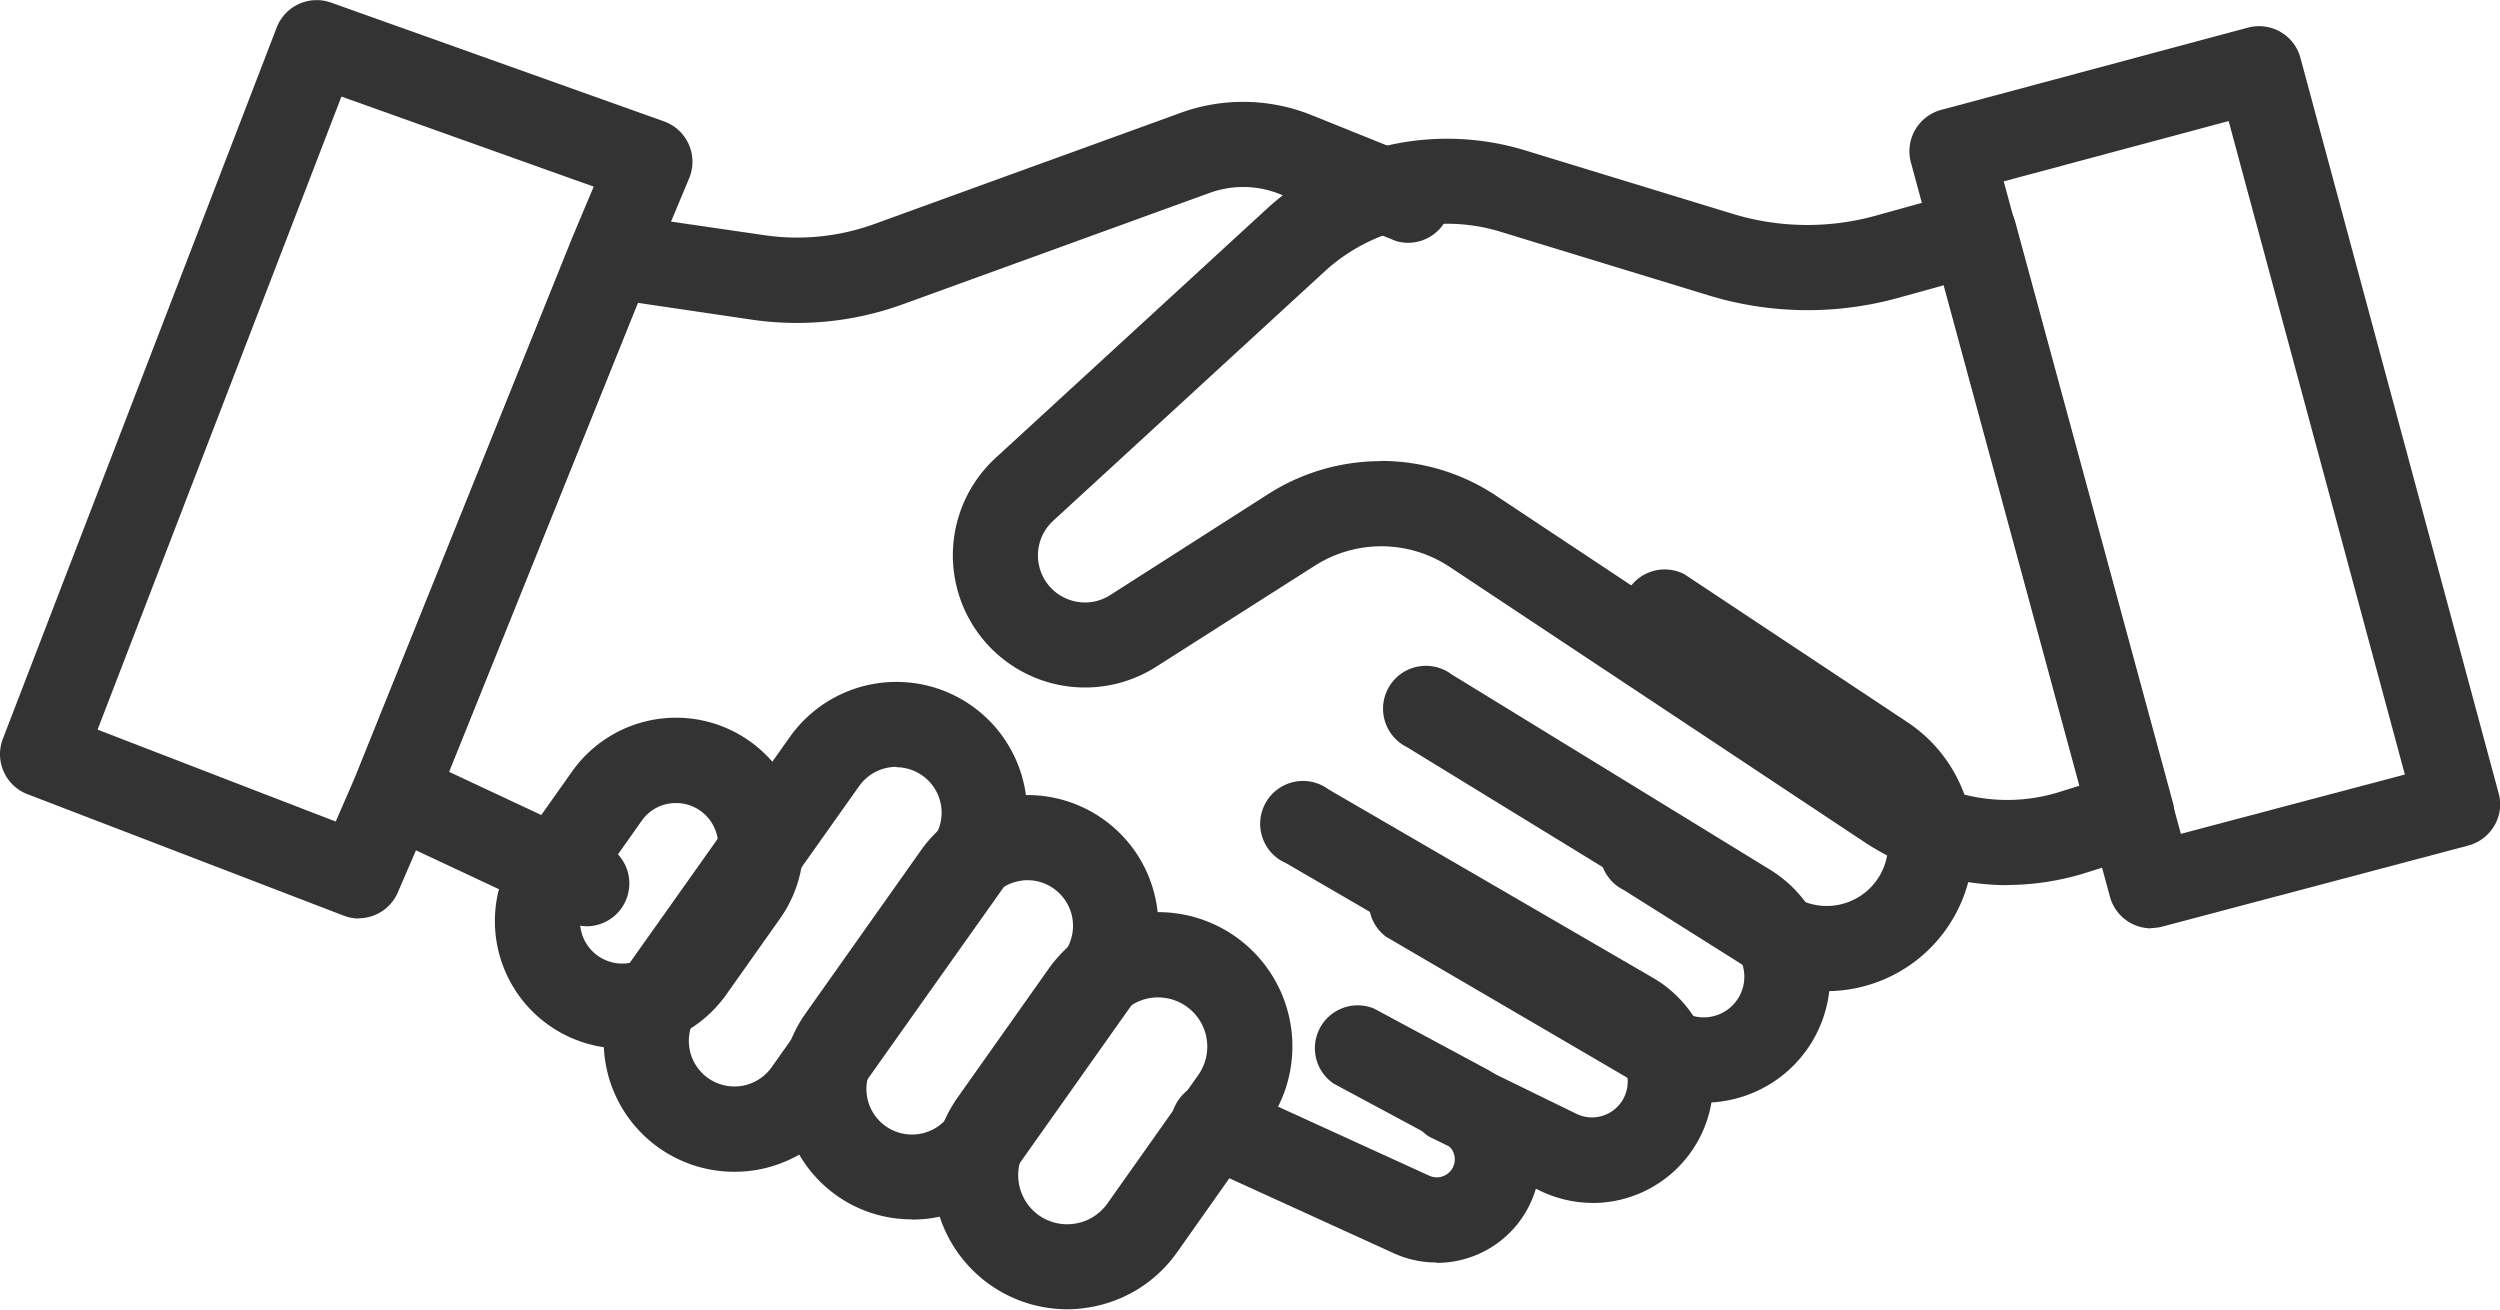
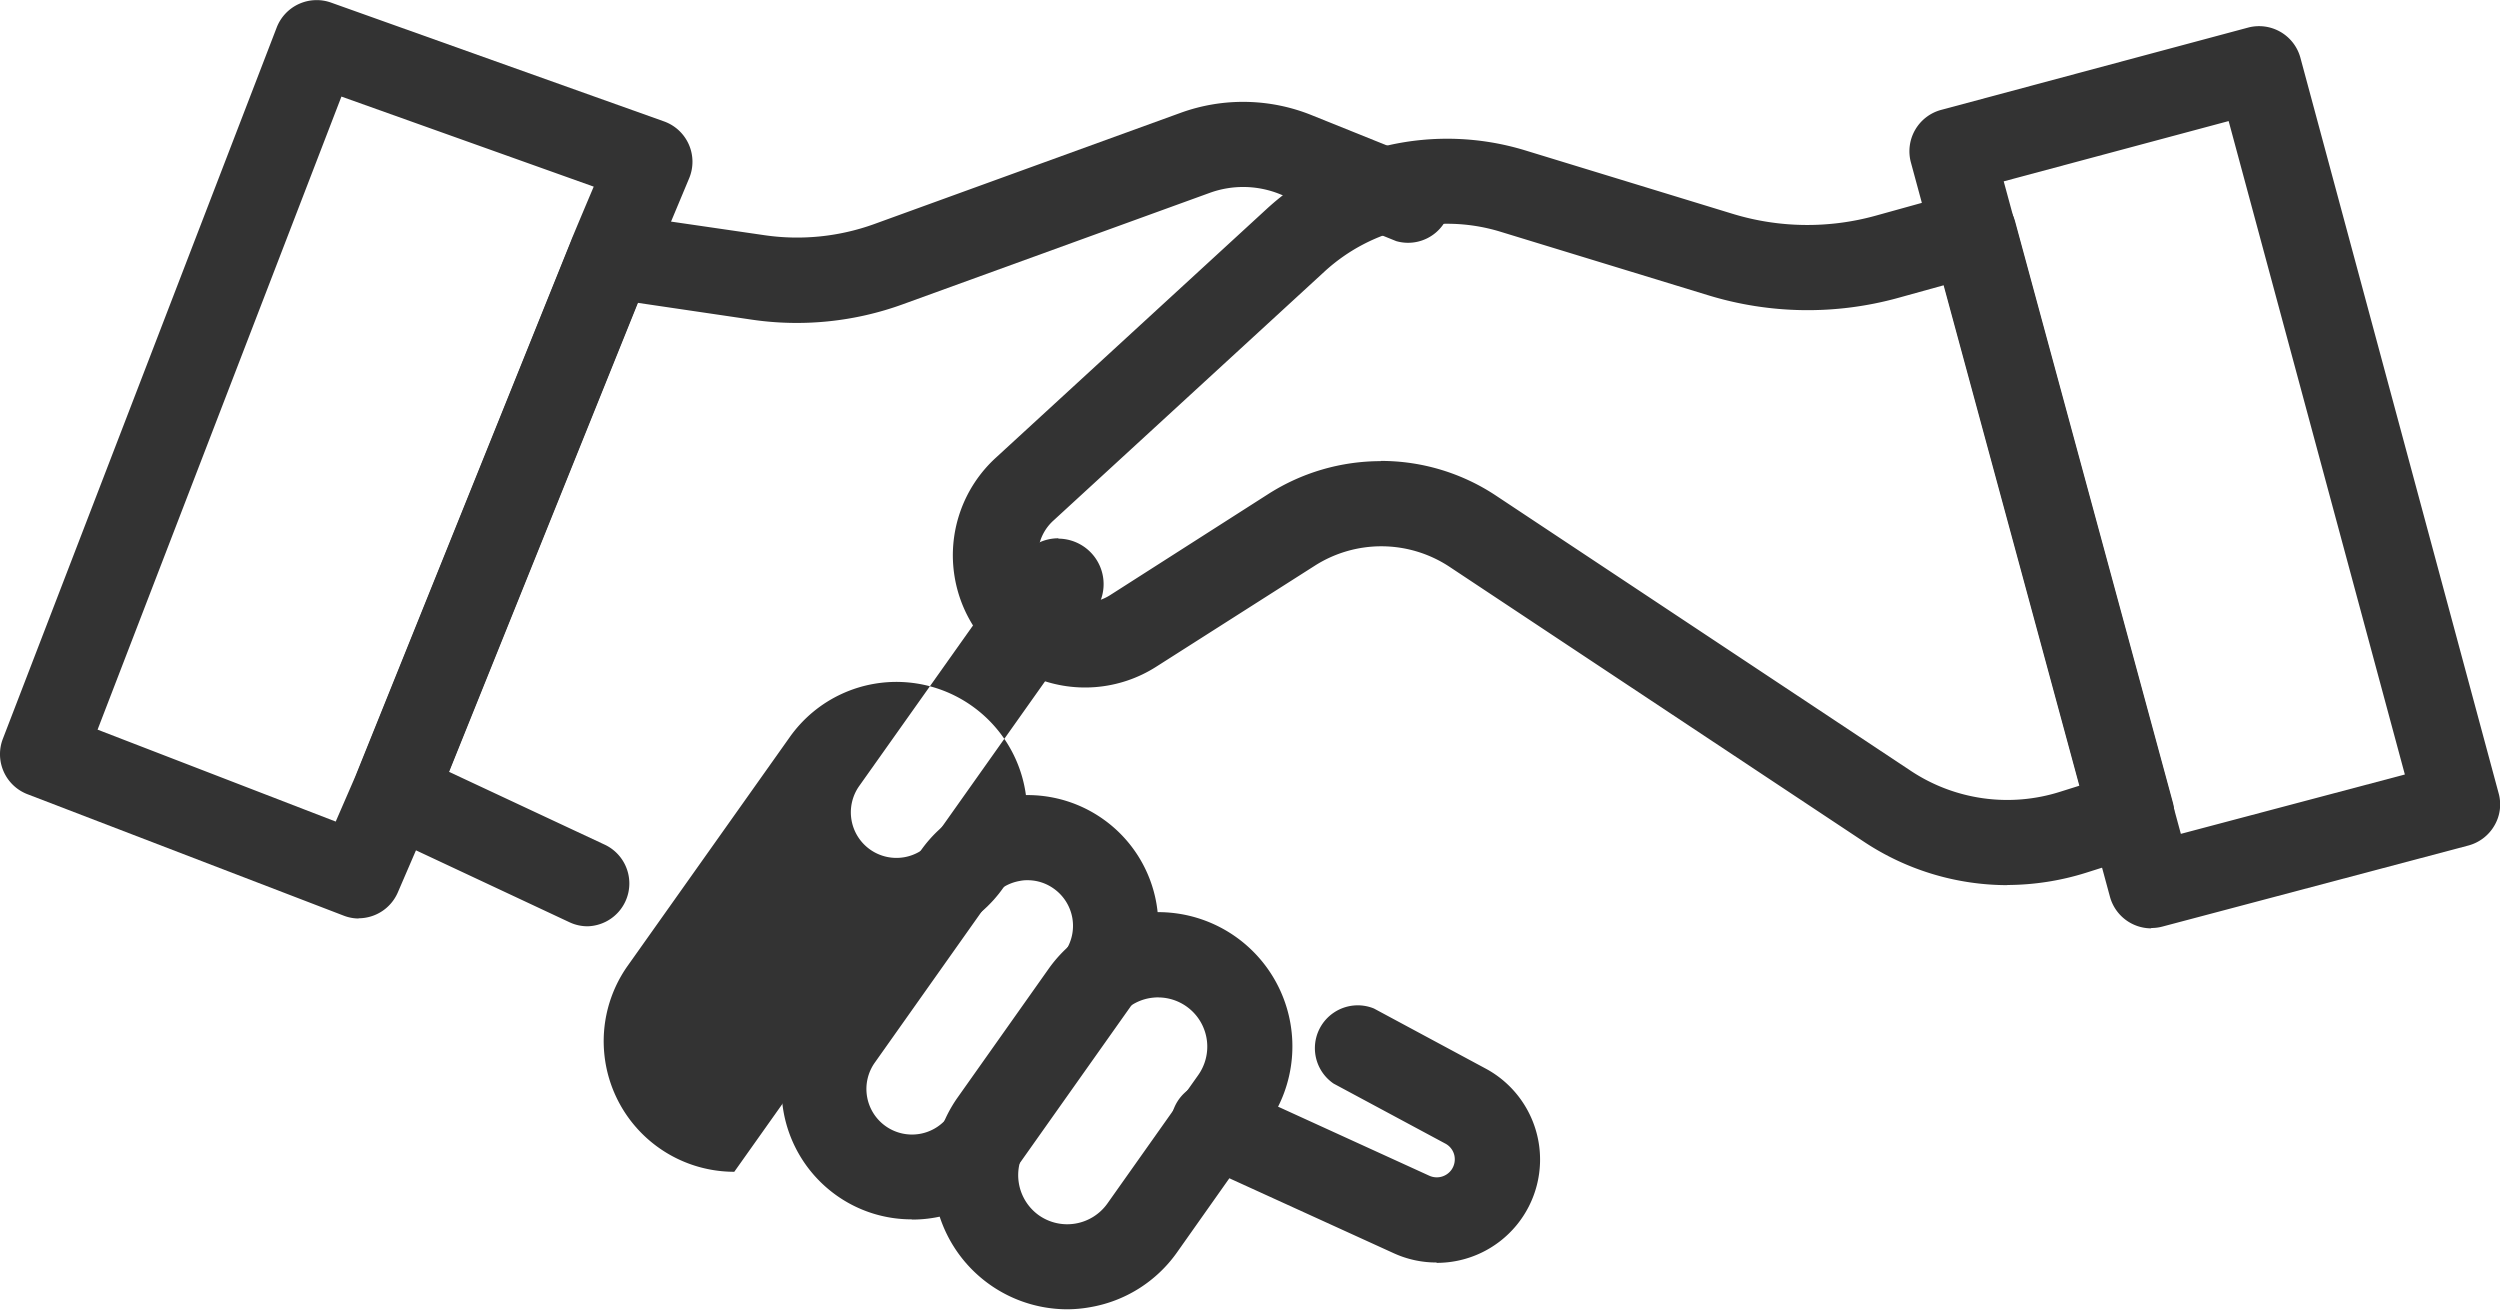
<svg xmlns="http://www.w3.org/2000/svg" width="35" height="18.333" viewBox="0 0 35 18.333">
  <g id="グループ_4498" data-name="グループ 4498" transform="translate(-780 -5328.641)">
    <path id="パス_20468" data-name="パス 20468" d="M17.663,106.725a.6.6,0,0,1-.575-.44L14.3,96a.6.6,0,0,1,.422-.733l4.3-1.153a.6.6,0,0,1,.731.42l2.776,10.3a.583.583,0,0,1-.06.453.6.6,0,0,1-.363.278l-4.288,1.136a.59.59,0,0,1-.152.019M15.6,96.267l2.48,9.135,3.136-.831-2.467-9.148Z" transform="translate(792.452 5234.913)" fill="#333" />
    <path id="パス_20469" data-name="パス 20469" d="M22.1,105.361a3.638,3.638,0,0,1-2.016-.611l-5.794-3.844a1.731,1.731,0,0,0-1.892-.015L10.186,102.3a1.851,1.851,0,0,1-2.249-2.924l3.792-3.483a3.739,3.739,0,0,1,3.613-.82l2.907.889a3.58,3.58,0,0,0,2.01.025l1.211-.336a.6.6,0,0,1,.735.417l2.209,8.136a.6.6,0,0,1-.4.725l-.814.258a3.713,3.713,0,0,1-1.107.172m-8.768-5.937a2.909,2.909,0,0,1,1.616.488l5.794,3.844a2.443,2.443,0,0,0,2.1.3l.27-.085-1.9-7.006-.635.176A4.754,4.754,0,0,1,17.9,97.1l-2.907-.889a2.541,2.541,0,0,0-2.455.559l-3.794,3.485A.658.658,0,0,0,9,101.377a.651.651,0,0,0,.54-.079l2.209-1.412a2.927,2.927,0,0,1,1.576-.461" transform="translate(786.006 5235.672)" fill="#333" />
    <path id="パス_20470" data-name="パス 20470" d="M5.855,106.188a.593.593,0,0,1-.253-.056l-2.7-1.265a.6.6,0,0,1-.3-.762l3.03-7.526a.6.6,0,0,1,.64-.366l2.06.3a3.174,3.174,0,0,0,1.535-.156L14.156,94.8a2.565,2.565,0,0,1,1.832.031l1.634.658a.6.6,0,0,1-.446,1.107l-1.634-.66a1.373,1.373,0,0,0-.98-.015L10.27,97.479a4.344,4.344,0,0,1-2.118.216L6.559,97.46l-2.644,6.566,2.193,1.026a.6.6,0,0,1-.253,1.136" transform="translate(782.372 5235.421)" fill="#333" />
-     <path id="パス_20471" data-name="パス 20471" d="M5.463,104.052a1.785,1.785,0,0,1-1.45-2.814l.754-1.065a1.783,1.783,0,0,1,2.911,2.06L6.923,103.3a1.8,1.8,0,0,1-1.46.754m.76-3.439a.58.58,0,0,0-.482.249l-.754,1.067a.589.589,0,0,0,.141.822.588.588,0,0,0,.822-.141l.754-1.065a.591.591,0,0,0-.141-.824.582.582,0,0,0-.339-.108" transform="translate(783.242 5239.269)" fill="#333" />
-     <path id="パス_20472" data-name="パス 20472" d="M6.331,106.13a1.828,1.828,0,0,1-1.491-2.886l2.268-3.2a1.829,1.829,0,1,1,2.986,2.114l-2.268,3.2a1.826,1.826,0,0,1-1.495.772m2.27-5.669a.638.638,0,0,0-.521.268l-2.268,3.2a.638.638,0,1,0,1.042.737l2.266-3.2a.637.637,0,0,0-.519-1" transform="translate(783.949 5238.916)" fill="#333" />
+     <path id="パス_20472" data-name="パス 20472" d="M6.331,106.13a1.828,1.828,0,0,1-1.491-2.886l2.268-3.2a1.829,1.829,0,1,1,2.986,2.114a1.826,1.826,0,0,1-1.495.772m2.27-5.669a.638.638,0,0,0-.521.268l-2.268,3.2a.638.638,0,1,0,1.042.737l2.266-3.2a.637.637,0,0,0-.519-1" transform="translate(783.949 5238.916)" fill="#333" />
    <path id="パス_20473" data-name="パス 20473" d="M7.652,106.033A1.811,1.811,0,0,1,6.6,105.7a1.829,1.829,0,0,1-.436-2.55l1.616-2.284a1.828,1.828,0,0,1,2.55-.436,1.828,1.828,0,0,1,.436,2.55l-1.616,2.284a1.829,1.829,0,0,1-1.5.772m1.622-4.751a.5.5,0,0,0-.108.01.644.644,0,0,0-.415.26l-1.616,2.284a.638.638,0,0,0,1.042.737l1.616-2.284a.638.638,0,0,0-.152-.889.628.628,0,0,0-.366-.118" transform="translate(785.114 5239.679)" fill="#333" />
    <path id="パス_20474" data-name="パス 20474" d="M8.83,106.5a1.881,1.881,0,0,1-1.53-2.967l1.273-1.8a1.879,1.879,0,1,1,3.067,2.172l-1.271,1.8a1.875,1.875,0,0,1-1.217.766,1.834,1.834,0,0,1-.322.029m1.279-4.367a.806.806,0,0,0-.118.01.682.682,0,0,0-.446.282l-1.273,1.8a.691.691,0,0,0,.164.959.69.69,0,0,0,.959-.164l1.273-1.8a.689.689,0,0,0-.559-1.086" transform="translate(786.108 5240.471)" fill="#333" />
    <path id="パス_20475" data-name="パス 20475" d="M12.467,105.234a1.433,1.433,0,0,1-.6-.131L9.053,103.82a.6.6,0,0,1,.5-1.086l2.814,1.285a.253.253,0,0,0,.312-.085.256.256,0,0,0,.039-.2.249.249,0,0,0-.125-.164l-1.566-.841a.6.6,0,0,1,.565-1.051l1.564.841a1.446,1.446,0,0,1-.685,2.72" transform="translate(787.643 5241.082)" fill="#333" />
-     <path id="パス_20476" data-name="パス 20476" d="M14.031,105.879a1.7,1.7,0,0,1-.746-.174l-1.543-.752a.6.6,0,0,1,.523-1.072l1.543.754a.5.5,0,0,0,.7-.557.491.491,0,0,0-.235-.32l-4.54-2.637a.6.6,0,1,1,.6-1.03l4.54,2.637a1.69,1.69,0,0,1-.843,3.152" transform="translate(788.269 5239.603)" fill="#333" />
-     <path id="パス_20477" data-name="パス 20477" d="M14.928,105.155a1.746,1.746,0,0,1-.885-.241l-3.561-2.081a.6.6,0,0,1,.6-1.03l3.561,2.081a.568.568,0,0,0,.785-.216.57.57,0,0,0-.2-.76l-4.456-2.731A.6.6,0,1,1,11.4,99.16l4.456,2.733a1.76,1.76,0,0,1-.453,3.2,1.785,1.785,0,0,1-.471.064" transform="translate(788.922 5238.922)" fill="#333" />
-     <path id="パス_20478" data-name="パス 20478" d="M15.071,104.227a2.031,2.031,0,0,1-1.09-.318l-1.746-1.1a.6.6,0,1,1,.637-1.009l1.746,1.1a.859.859,0,0,0,1.2-.293.861.861,0,0,0-.266-1.15l-3.13-2.077a.6.6,0,0,1,.66-.993l3.13,2.077a2.053,2.053,0,0,1-1.14,3.761" transform="translate(790.498 5238.292)" fill="#333" />
    <path id="パス_20479" data-name="パス 20479" d="M5.021,106.764a.591.591,0,0,1-.212-.041l-4.427-1.7a.6.6,0,0,1-.343-.772l3.836-9.964a.6.6,0,0,1,.756-.347L9.3,95.606a.6.6,0,0,1,.349.793L9.1,97.712l-3.028,7.521L5.569,106.4a.6.6,0,0,1-.548.361m-3.655-2.641L4.7,105.407l.274-.631L8,97.263c0-.008.312-.745.312-.745L4.78,95.257Z" transform="translate(780 5234.736)" fill="#333" />
  </g>
</svg>